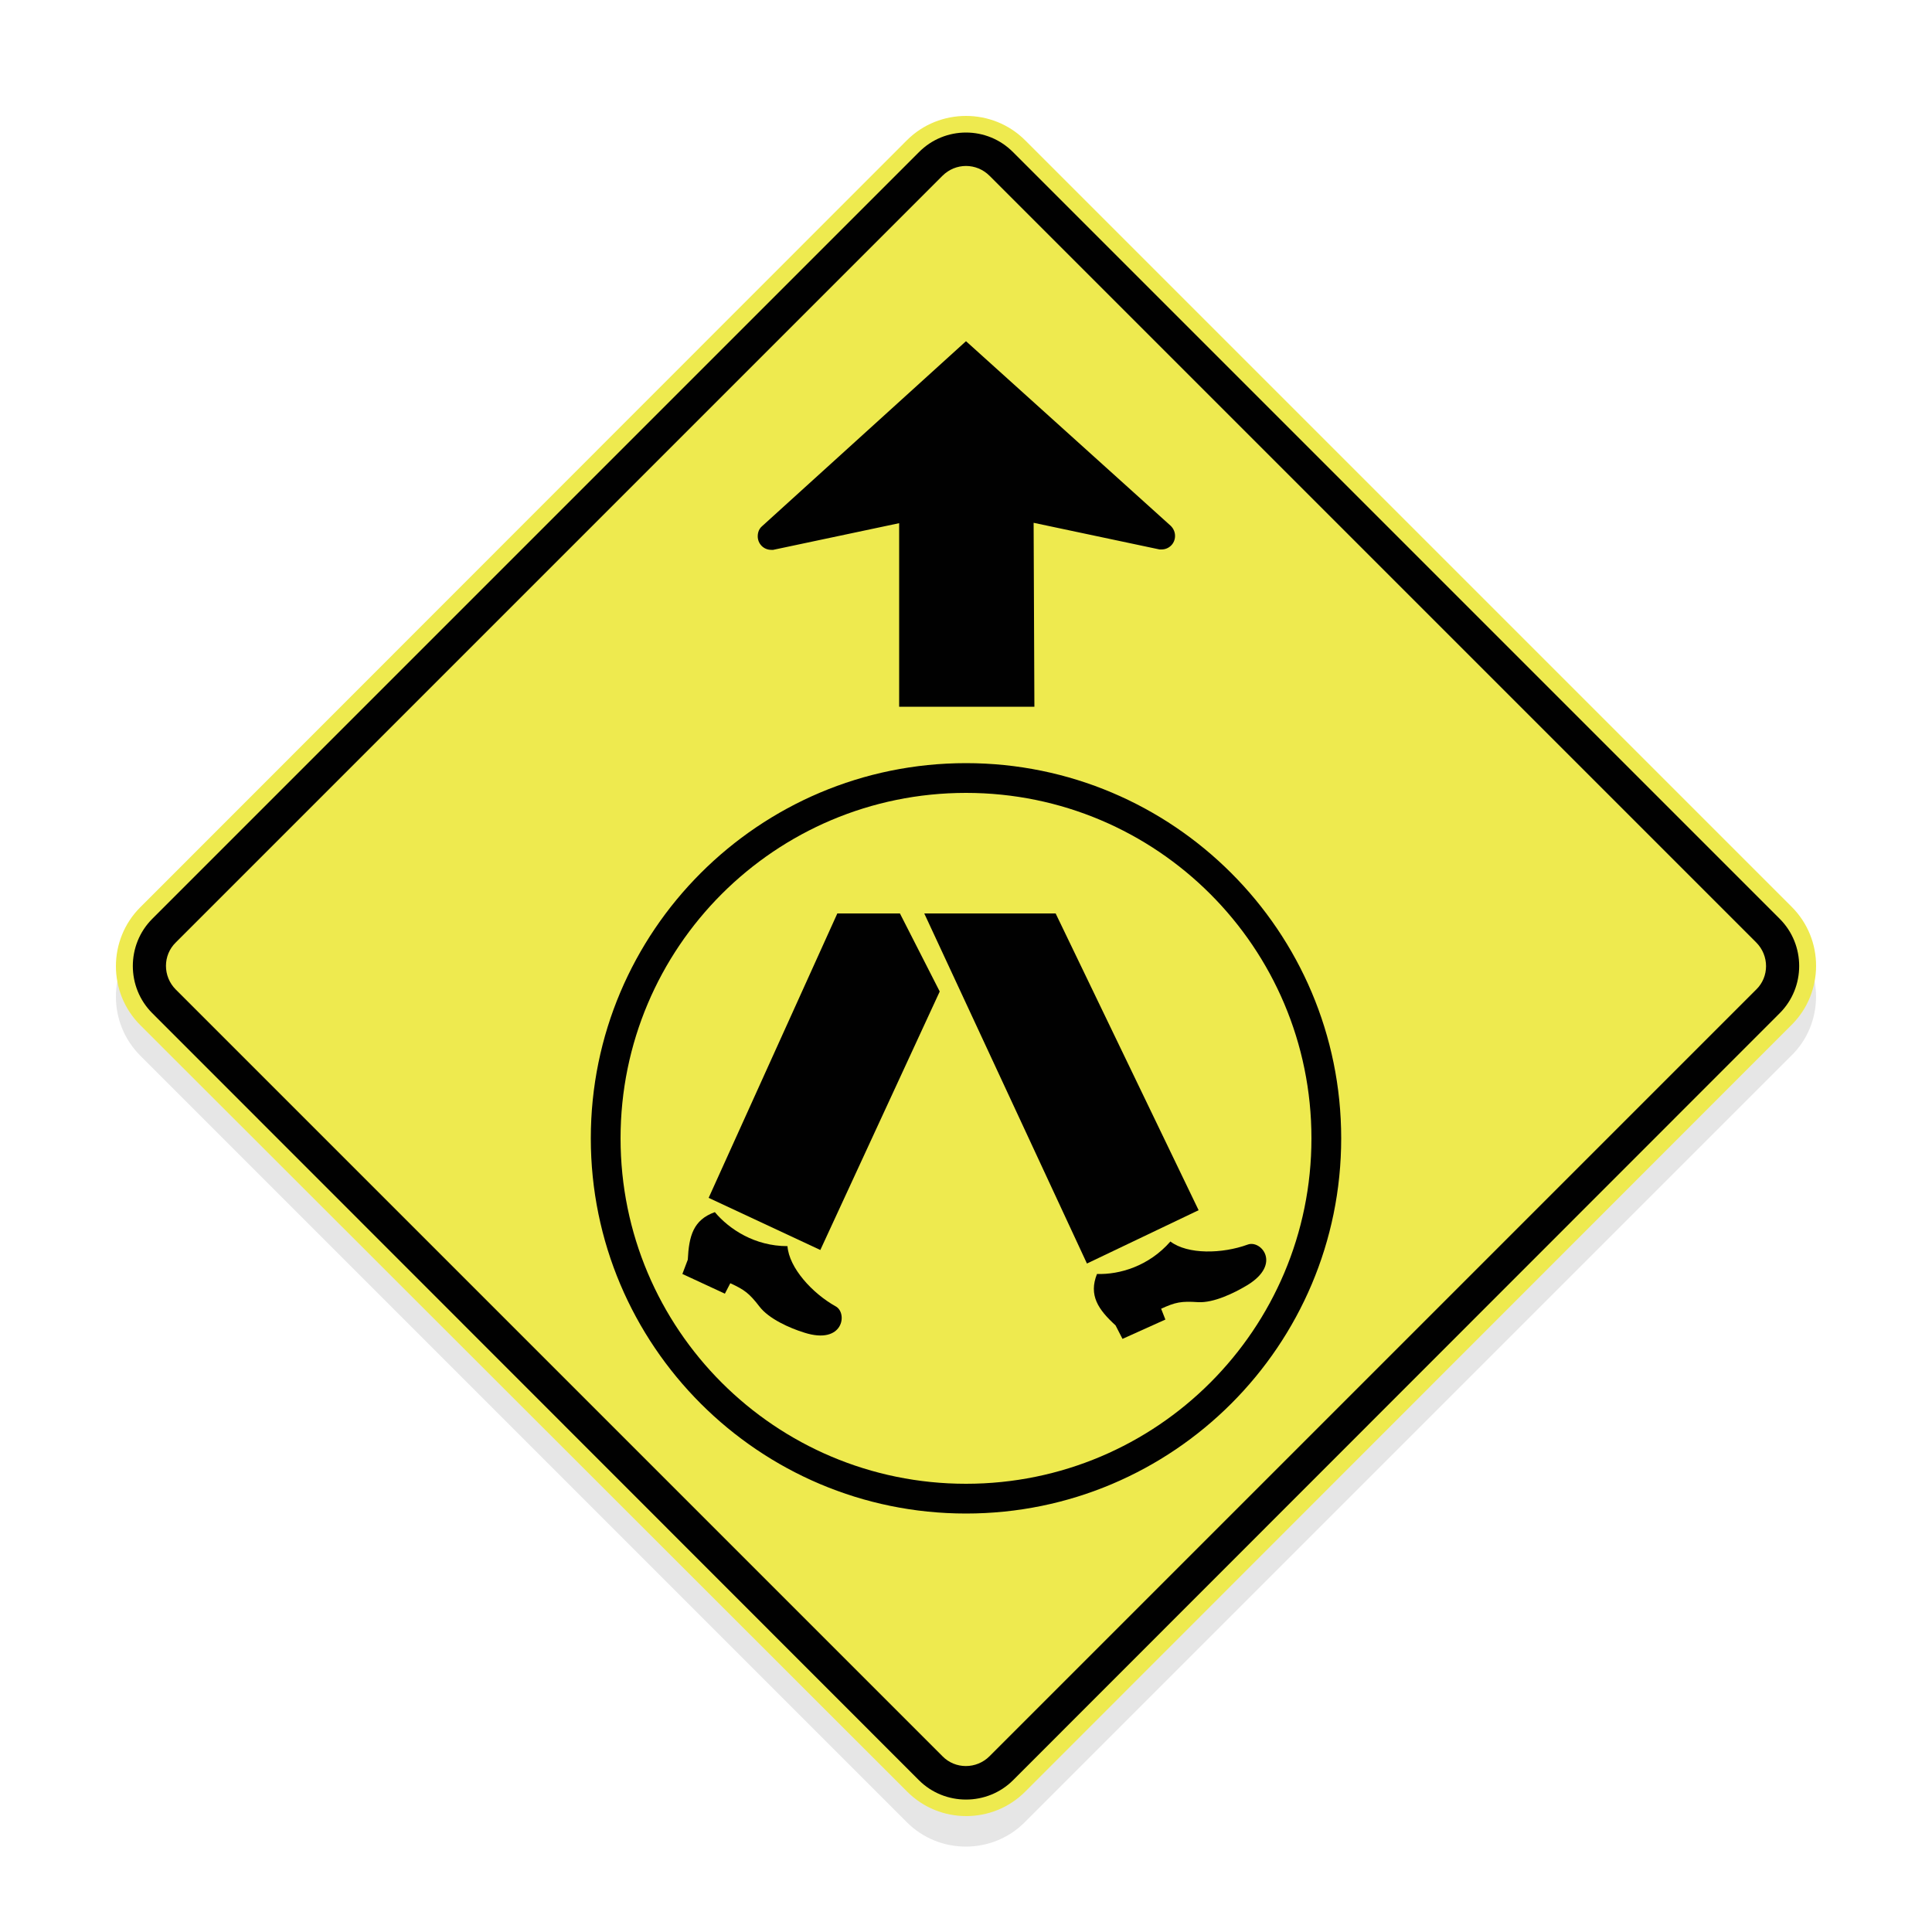
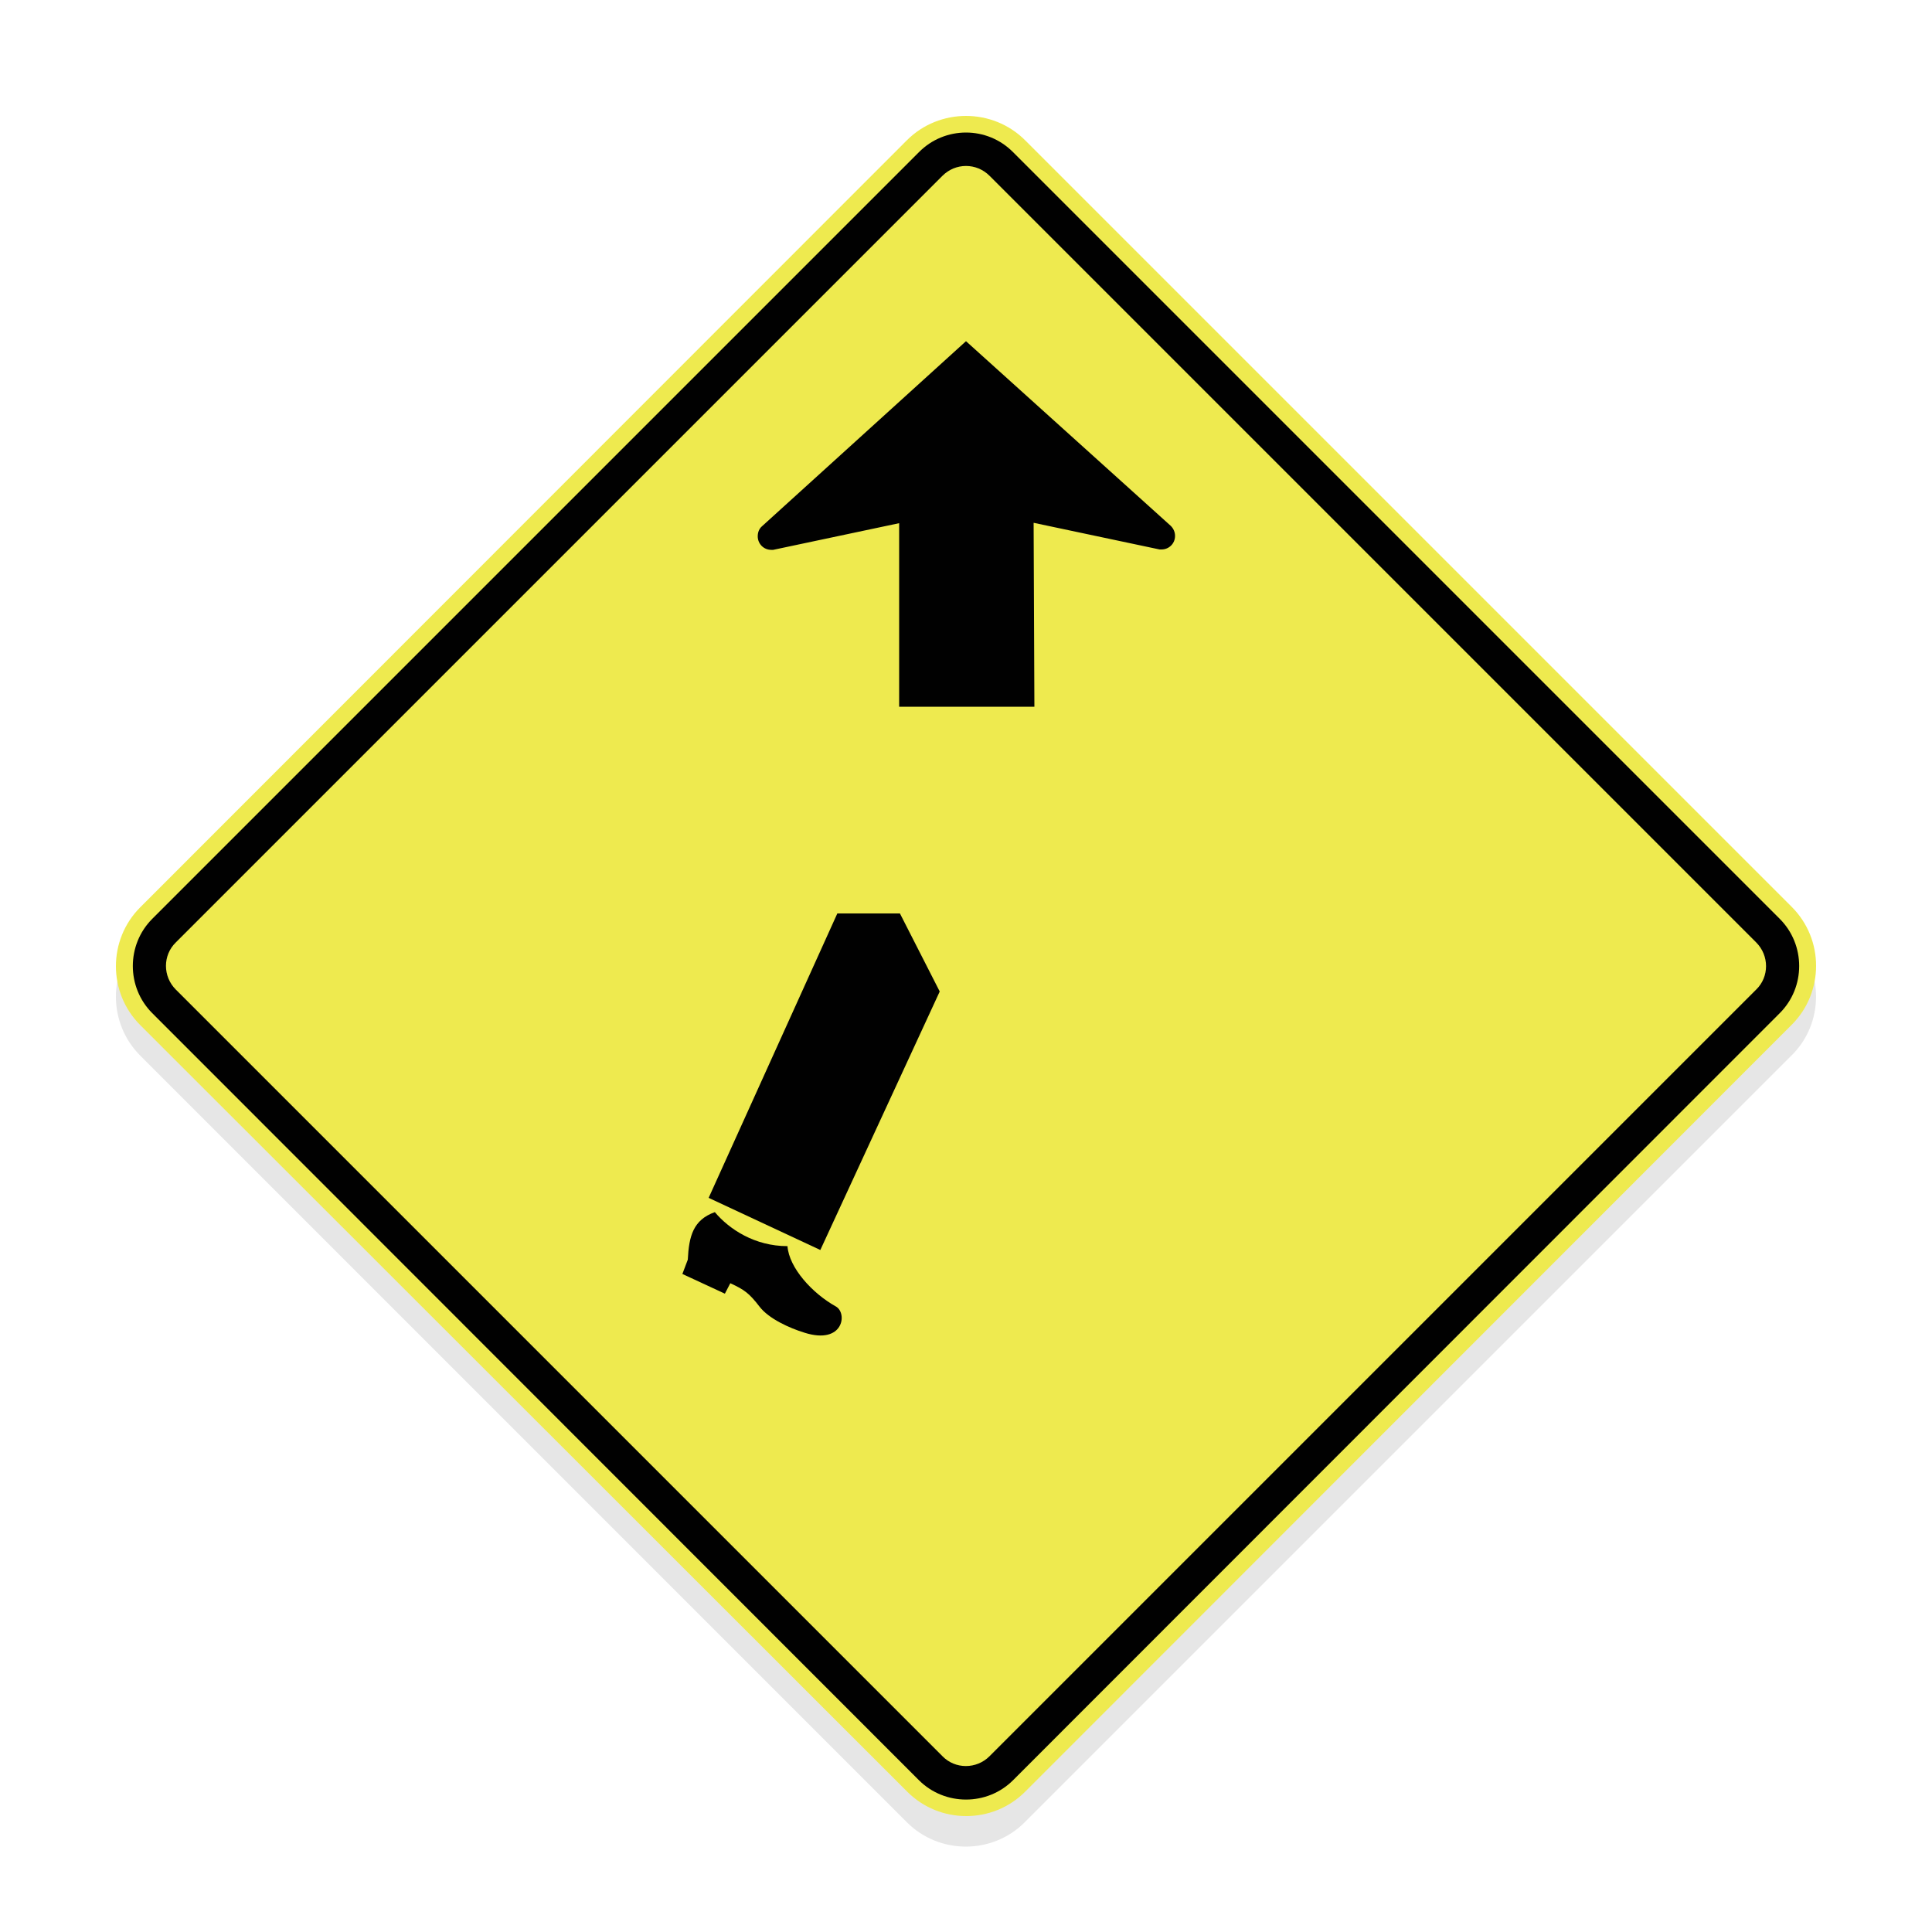
<svg xmlns="http://www.w3.org/2000/svg" version="1.1" id="Layer_1" x="0px" y="0px" viewBox="0 0 500 500" style="enable-background:new 0 0 500 500;" xml:space="preserve">
  <style type="text/css">
	.st0{fill:none;}
	.st1{opacity:0.1;enable-background:new    ;}
	.st2{fill:#EEEA4F;}
	.st3{fill:#010101;}
</style>
  <g id="Layer_2_1_">
</g>
  <g id="Layer_1_1_">
    <g id="Layer_2">
      <rect class="st0" width="500" height="500" />
    </g>
    <rect class="st0" width="500" height="500" />
  </g>
  <g>
    <path class="st1" d="M463.7,242.7L265.3,44.3c-8.4-8.4-22.1-8.4-30.5,0L36.3,242.7c-8.4,8.4-8.4,22.1,0,30.5l198.4,198.4   c8.4,8.4,22.1,8.4,30.5,0l198.4-198.4C472.1,264.9,472.1,251.1,463.7,242.7z" />
    <g>
      <path class="st2" d="M265.3,36.3l198.4,198.4c8.4,8.4,8.4,22.1,0,30.5L265.3,463.7c-8.4,8.4-22.1,8.4-30.5,0L36.3,265.3    c-8.4-8.4-8.4-22.1,0-30.5L234.7,36.3C243.1,27.9,256.9,27.9,265.3,36.3L265.3,36.3z" />
      <path class="st3" d="M262.2,39.4l198.4,198.4c6.7,6.7,6.7,17.7,0,24.4L262.2,460.7c-6.7,6.7-17.7,6.7-24.4,0L39.4,262.2    c-6.7-6.7-6.7-17.7,0-24.4L237.8,39.4C244.5,32.6,255.5,32.6,262.2,39.4L262.2,39.4z" />
      <path class="st2" d="M256.1,45.5l198.4,198.4c3.4,3.4,3.4,8.9,0,12.2L256.1,454.5c-3.4,3.4-8.9,3.4-12.2,0L45.5,256.1    c-3.4-3.4-3.4-8.9,0-12.2L243.9,45.5C247.3,42.1,252.7,42.1,256.1,45.5L256.1,45.5z" />
      <polygon class="st3" points="216.7,236.4 232.9,236.4 243.2,256.6 212.3,323.5 183.4,310   " />
      <path class="st3" d="M187.6,334.8l1.4-2.7c3.7,1.7,4.9,2.6,7.6,6.1c2.4,3.1,7.7,5.5,11.6,6.7c10.1,3.2,11.2-5.1,8.1-6.8    c-6.1-3.4-12.1-10-12.5-15.6c-8.5,0-15.1-4.4-18.8-8.8c-5.6,2-6.7,6.2-7,12.3l-1.4,3.7L187.6,334.8L187.6,334.8z" />
-       <path class="st3" d="M301.6,341.5l-1.1-2.8c3.7-1.7,5.2-2,9.6-1.7c4,0.2,9.2-2.3,12.7-4.4c9-5.5,3.5-11.8,0.1-10.5    c-6.6,2.4-15.5,2.6-20-0.8c-5.6,6.4-13.2,8.6-19,8.4c-2.2,5.5,0.3,9.2,4.8,13.3l1.8,3.5L301.6,341.5L301.6,341.5z" />
-       <polygon class="st3" points="239.2,236.4 273.2,236.4 310.2,313.2 281.3,327   " />
-       <path class="st3" d="M250,197.5c-53.6,0-97.1,43.5-97.1,97.1s43.5,97.1,97.1,97.1s97.1-43.5,97.1-97.1S303.6,197.5,250,197.5z     M250,384c-49.4,0-89.4-40-89.4-89.4s40-89.4,89.4-89.4s89.4,40,89.4,89.4S299.4,384,250,384z" />
      <path class="st3" d="M267.5,135.3l32.6,6.9c0.2,0,0.3,0,0.5,0c1.9,0,3.5-1.5,3.5-3.5c0-1-0.4-1.9-1.1-2.6l0,0l-53-47.8l-52.8,47.9    l0,0c-0.7,0.6-1.1,1.5-1.1,2.6c0,1.9,1.5,3.5,3.5,3.5c0.2,0,0.3,0,0.5,0l32.6-6.9v47.5h35L267.5,135.3L267.5,135.3z" />
    </g>
  </g>
</svg>